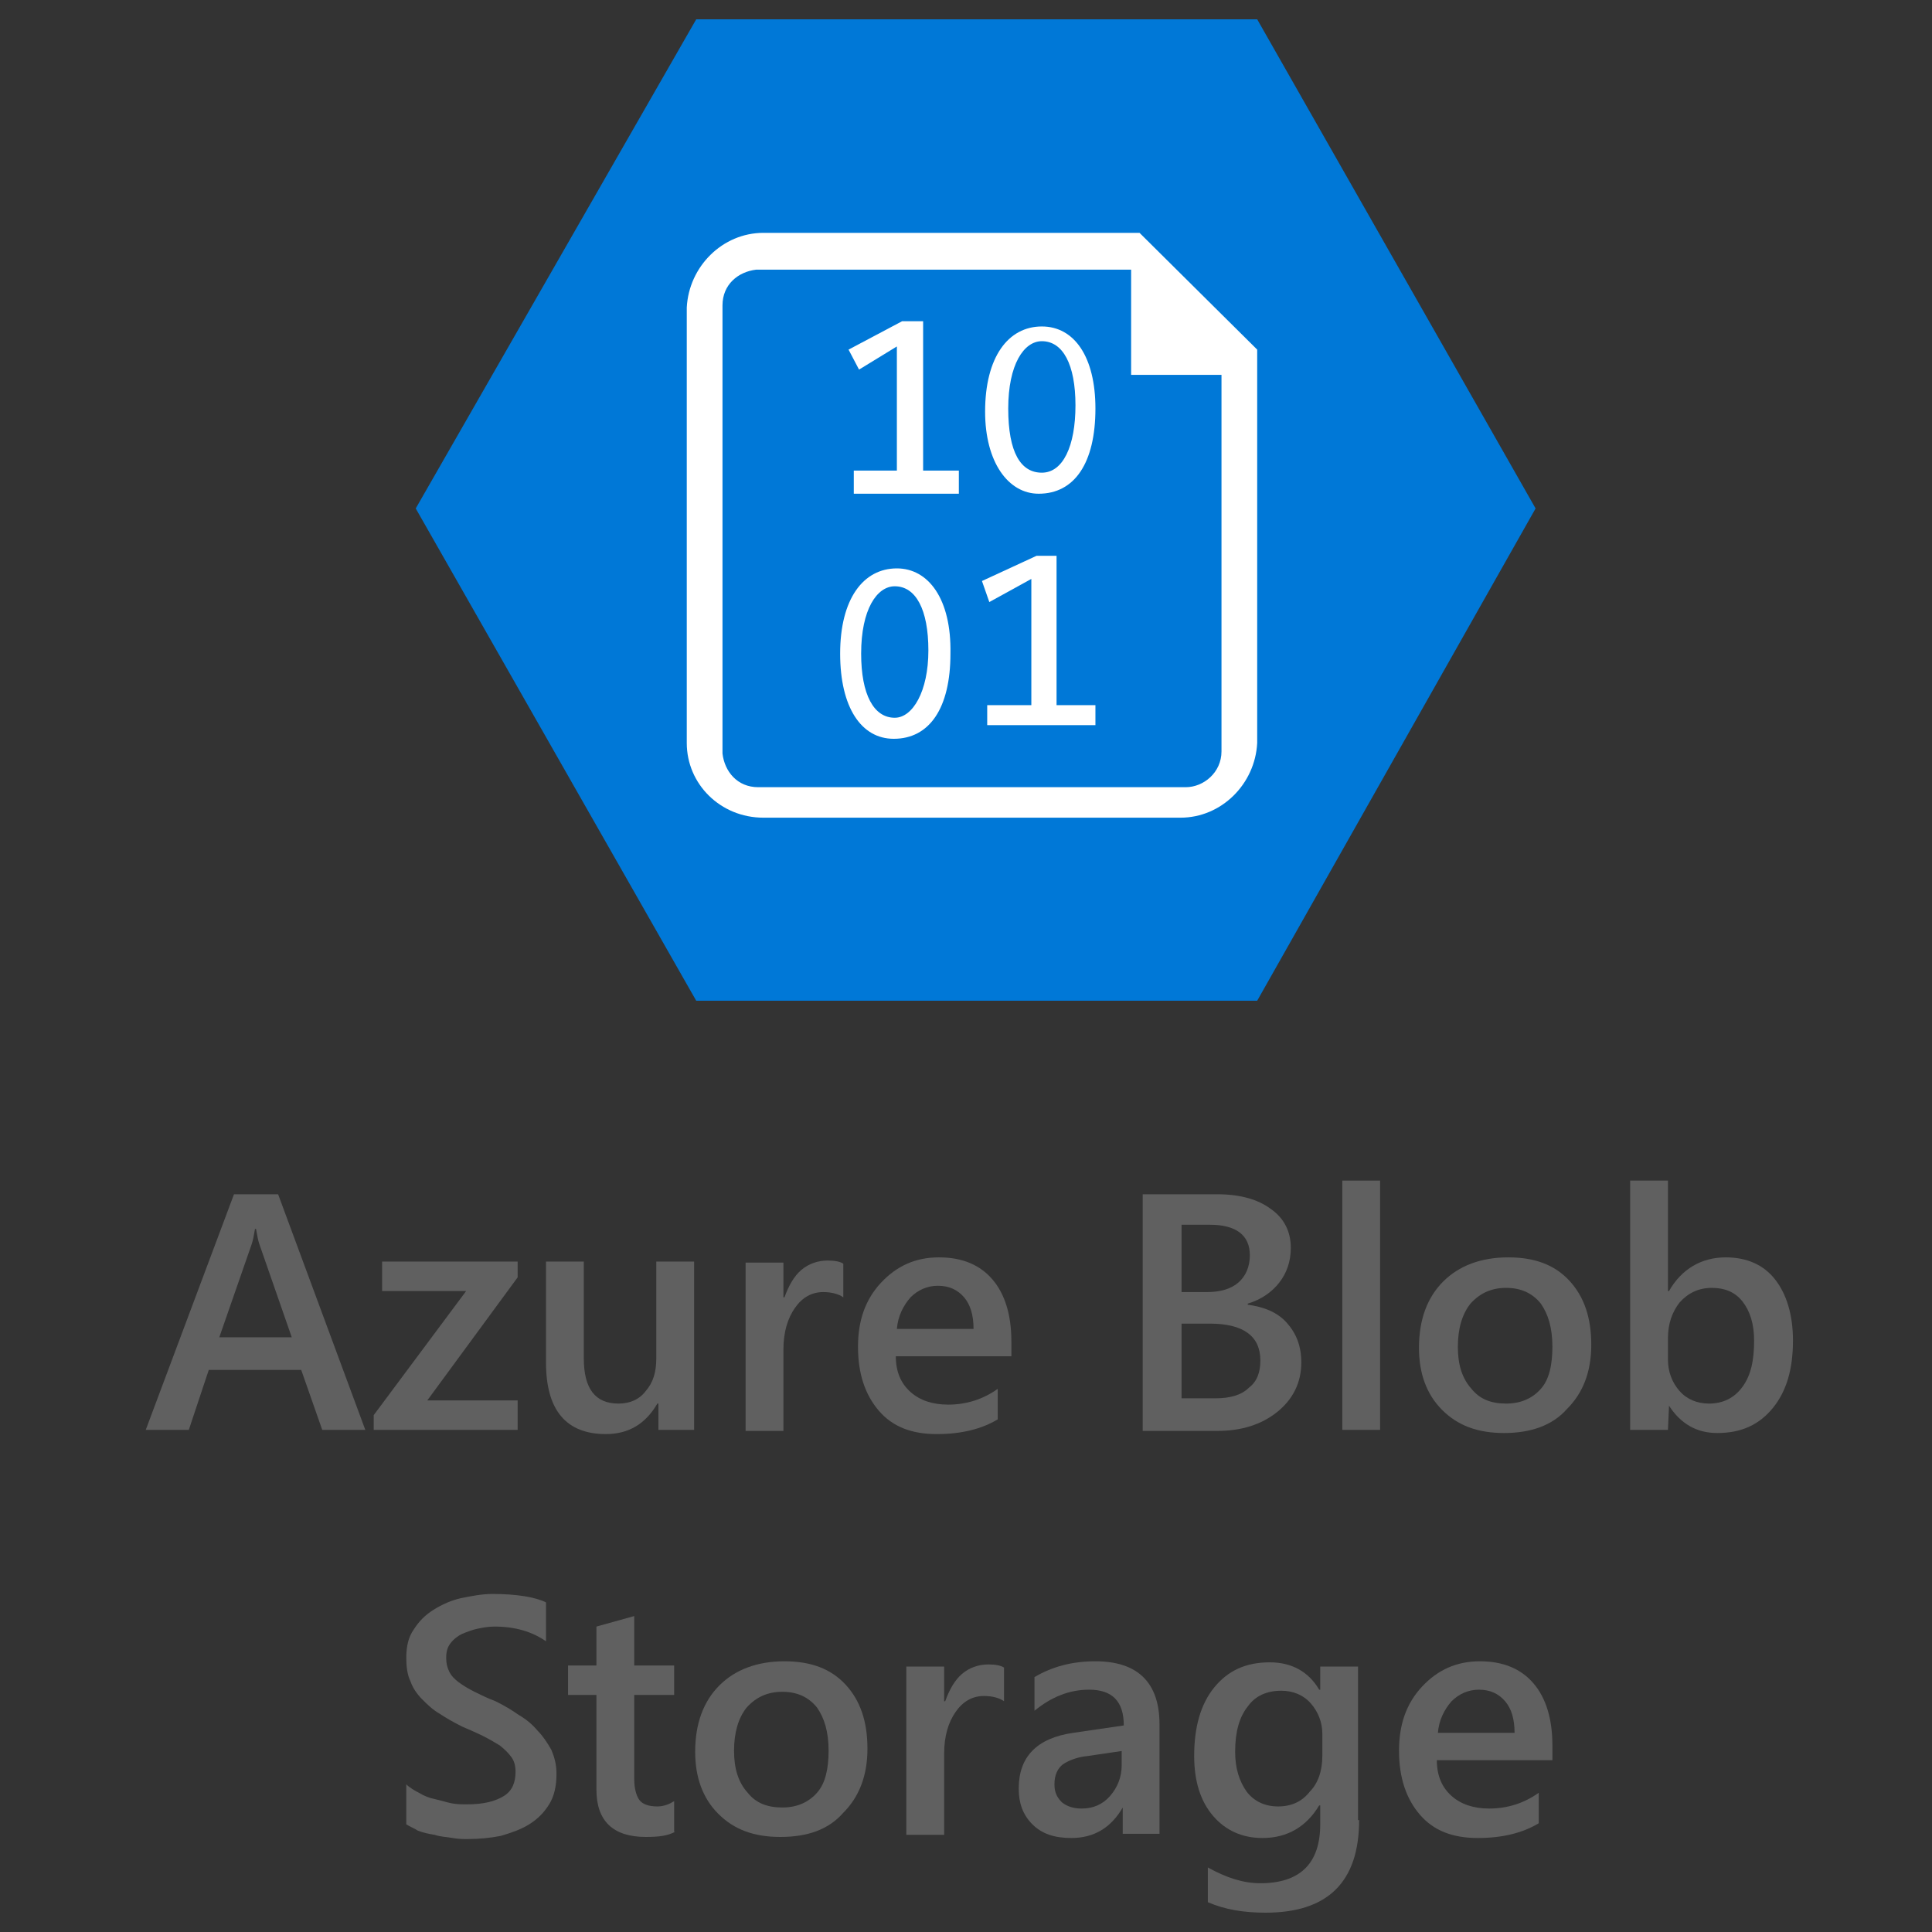
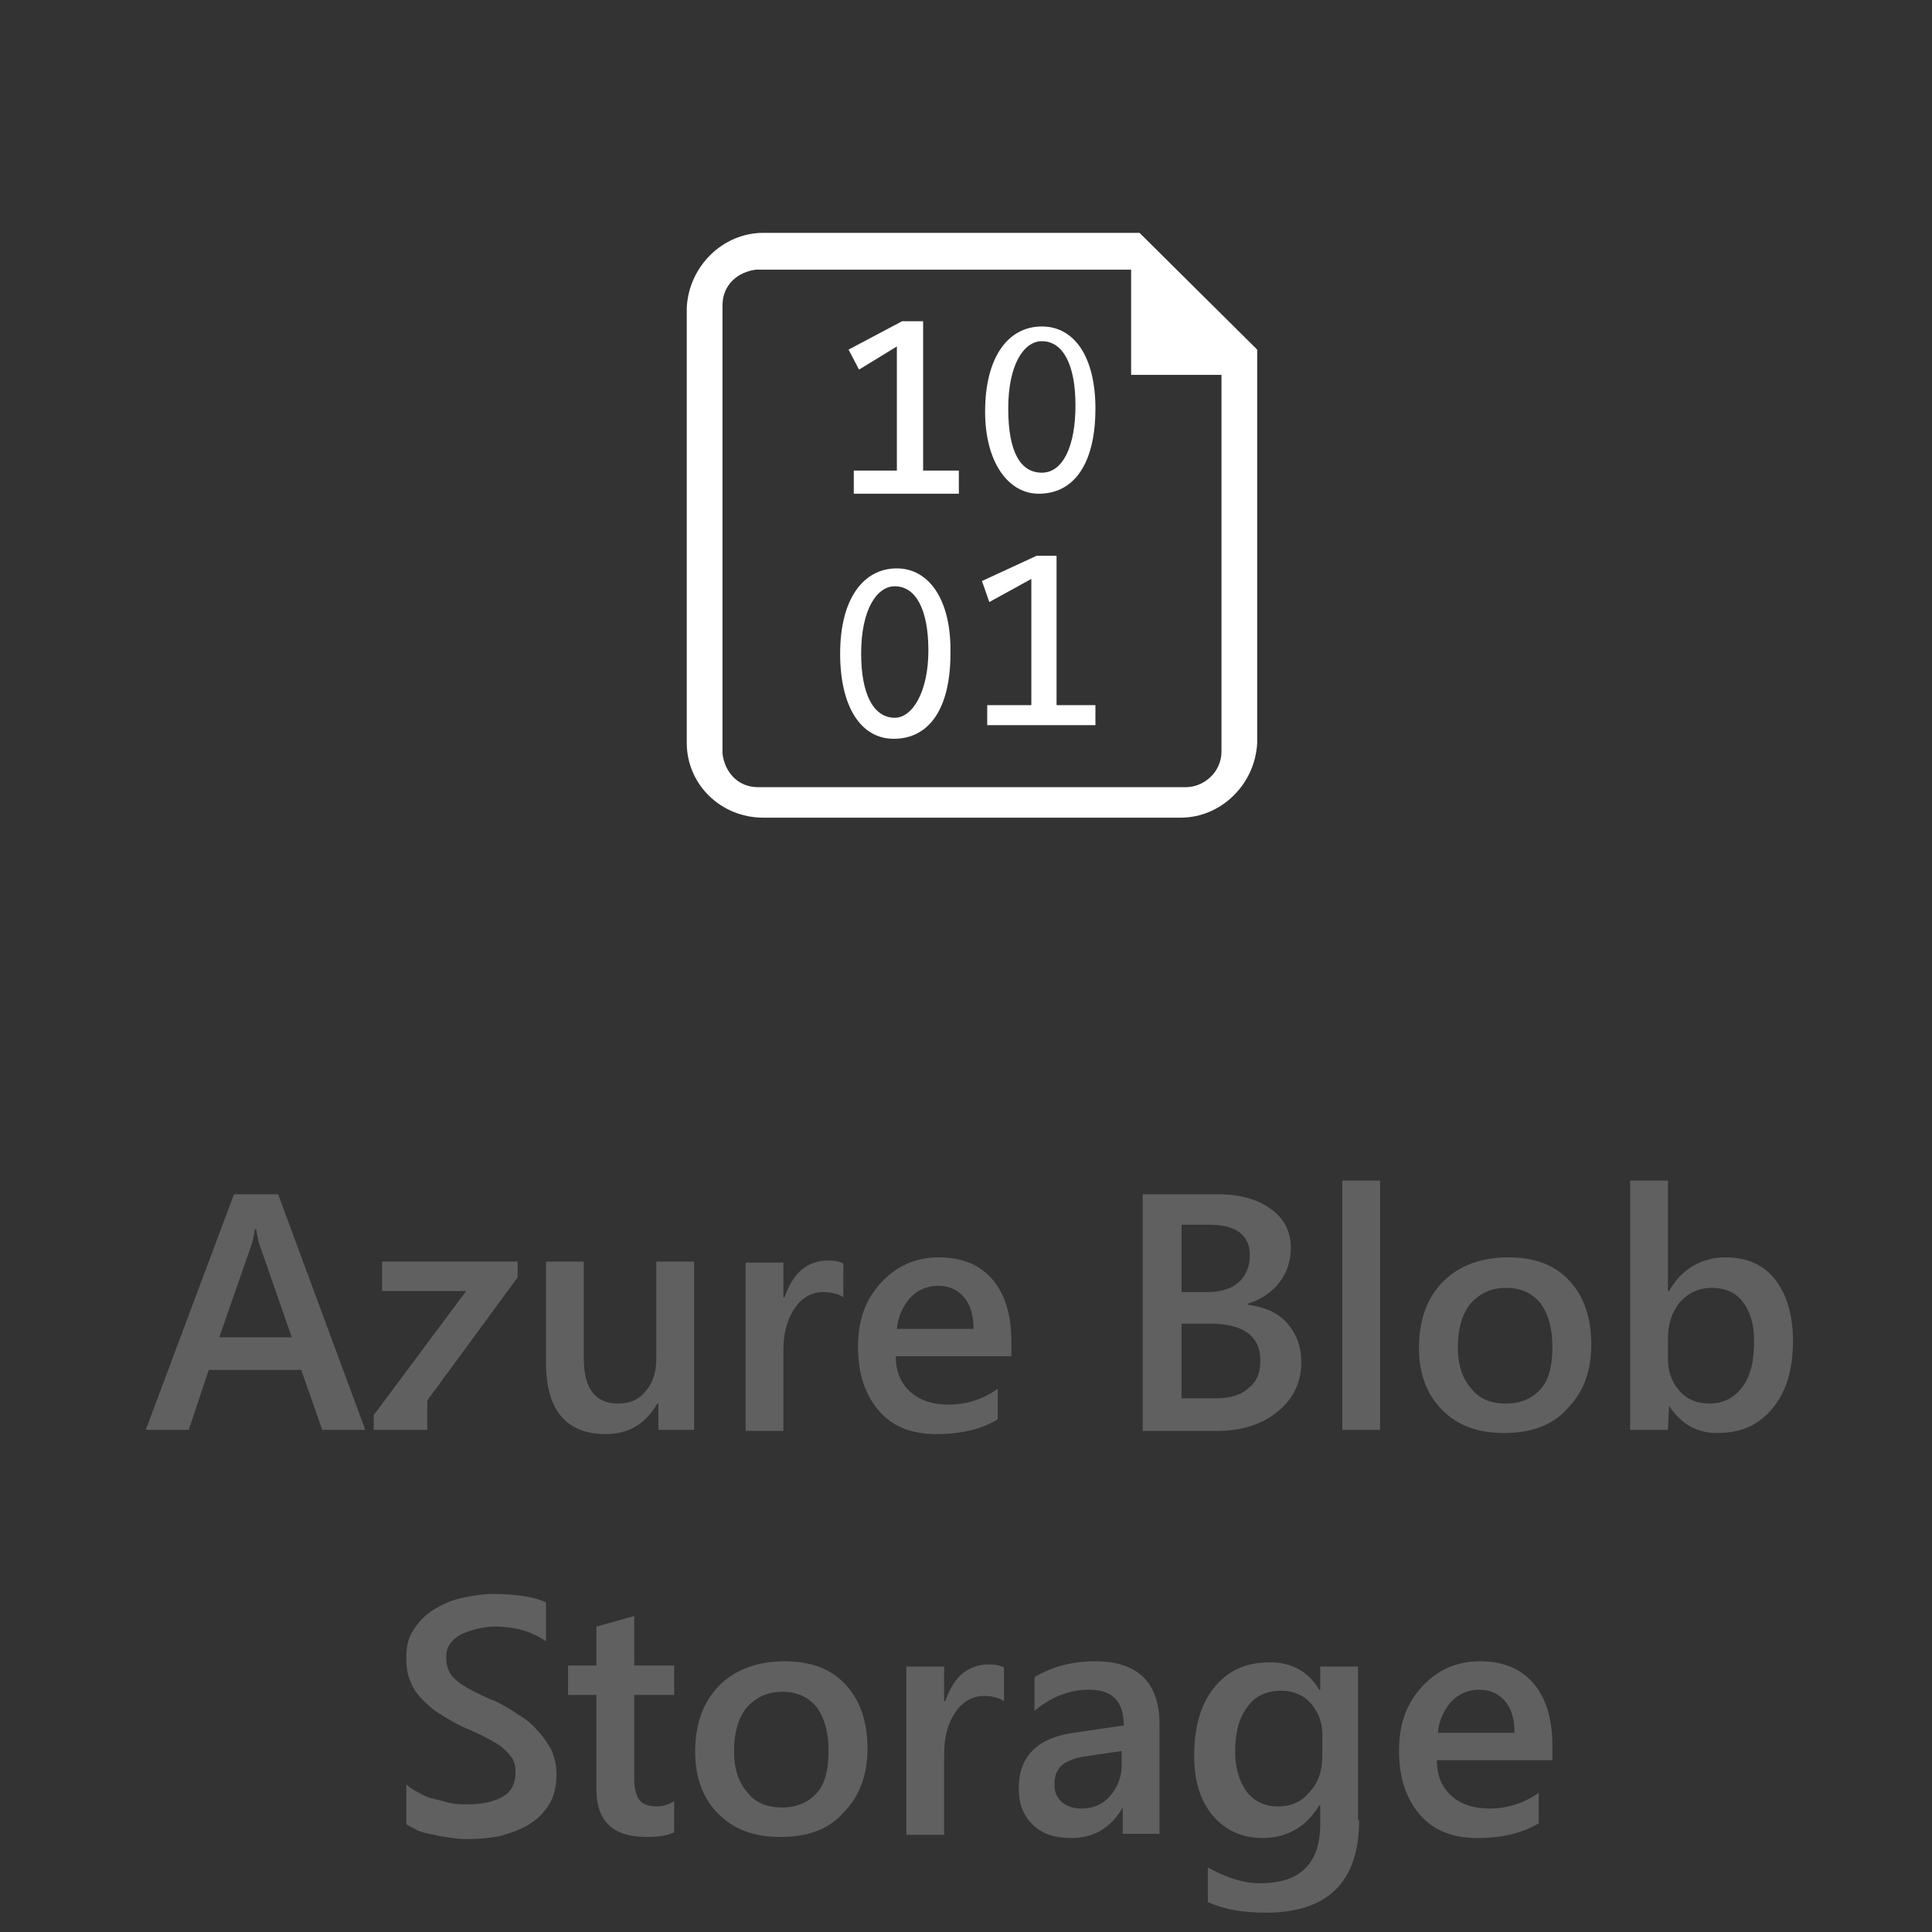
<svg xmlns="http://www.w3.org/2000/svg" width="100" height="100" viewBox="0 0 100 100" fill="none">
  <rect x="0" y="0" width="100" height="100" fill="#333333" stroke="none" />
-   <path d="M65.072 1H36.036L21.518 26.317L36.036 51.797H65.072L79.482 26.317L65.072 1Z" fill="#0078D7" />
  <path d="M46.422 29.42C44.682 29.42 43.486 30.999 43.486 33.83C43.486 36.607 44.573 38.24 46.259 38.24C48.107 38.24 49.195 36.661 49.195 33.83C49.249 30.999 48.053 29.42 46.422 29.42ZM46.313 37.151C45.226 37.151 44.573 35.953 44.573 33.83C44.573 31.543 45.389 30.346 46.313 30.346C47.401 30.346 48.053 31.543 48.053 33.667C48.053 35.79 47.237 37.151 46.313 37.151Z" fill="white" />
  <path d="M53.762 25.555C55.611 25.555 56.699 23.976 56.699 21.145C56.699 18.477 55.611 16.898 53.926 16.898C52.186 16.898 50.989 18.477 50.989 21.308C50.989 23.921 52.186 25.555 53.762 25.555ZM52.186 21.145C52.186 18.858 53.001 17.66 53.926 17.66C55.013 17.66 55.666 18.858 55.666 20.981C55.666 23.105 55.013 24.466 53.926 24.466C52.838 24.466 52.186 23.431 52.186 21.145Z" fill="white" />
  <path d="M47.781 16.626H46.694L43.921 18.096L44.464 19.13L46.422 17.932V24.357H44.192V25.555H49.63V24.357H47.781V16.626Z" fill="white" />
  <path d="M54.687 36.498V28.767H53.654L50.826 30.073L51.207 31.162L53.382 29.965V36.498H51.098V37.532H56.699V36.498H54.687Z" fill="white" />
  <path d="M58.982 12.052H39.516C37.396 12.052 35.656 13.794 35.547 15.918V38.458C35.547 40.581 37.287 42.323 39.516 42.323H61.103C63.224 42.323 64.964 40.581 65.072 38.458V18.096L58.982 12.052ZM63.224 38.893C63.224 39.982 62.299 40.745 61.375 40.745H39.244C38.157 40.745 37.504 39.928 37.396 39.002V38.893V15.809C37.396 14.72 38.211 14.067 39.136 13.958H39.244H58.547V19.402H63.224V38.893Z" fill="white" />
  <path d="M18.908 74.01H16.679L15.591 70.907H10.806L9.773 74.01H7.544L12.111 61.815H14.395L18.908 74.01ZM15.102 69.219L13.416 64.373C13.362 64.21 13.307 63.938 13.253 63.611H13.199C13.144 63.938 13.09 64.21 13.036 64.373L11.35 69.219H15.102Z" fill="#606060" />
-   <path d="M26.793 66.116L22.116 72.486H26.793V74.01H19.343V73.248L24.128 66.823H19.778V65.299H26.793V66.116Z" fill="#606060" />
+   <path d="M26.793 66.116L22.116 72.486V74.01H19.343V73.248L24.128 66.823H19.778V65.299H26.793V66.116Z" fill="#606060" />
  <path d="M36.036 74.01H34.079V72.649H34.024C33.426 73.683 32.556 74.228 31.36 74.228C29.294 74.228 28.261 72.976 28.261 70.526V65.299H30.218V70.308C30.218 71.887 30.816 72.649 32.012 72.649C32.611 72.649 33.1 72.431 33.426 71.996C33.807 71.56 33.97 71.016 33.97 70.308V65.299H35.928V74.01H36.036Z" fill="#606060" />
  <path d="M43.649 67.15C43.431 66.987 43.051 66.878 42.616 66.878C42.017 66.878 41.528 67.15 41.148 67.695C40.767 68.239 40.549 68.947 40.549 69.872V74.064H38.592V65.353H40.549V67.15H40.604C40.821 66.551 41.093 66.061 41.474 65.734C41.854 65.408 42.344 65.245 42.833 65.245C43.214 65.245 43.486 65.299 43.649 65.408V67.15Z" fill="#606060" />
  <path d="M52.294 70.199H46.367C46.367 71.016 46.639 71.615 47.129 72.05C47.618 72.486 48.271 72.703 49.086 72.703C50.011 72.703 50.881 72.431 51.642 71.887V73.466C50.826 73.956 49.793 74.228 48.488 74.228C47.183 74.228 46.204 73.847 45.498 73.03C44.791 72.213 44.41 71.124 44.41 69.709C44.41 68.348 44.791 67.259 45.606 66.388C46.422 65.517 47.401 65.081 48.597 65.081C49.793 65.081 50.718 65.462 51.37 66.225C52.023 66.987 52.349 68.076 52.349 69.437V70.199H52.294ZM50.391 68.783C50.391 68.076 50.228 67.531 49.902 67.15C49.576 66.769 49.141 66.551 48.542 66.551C47.999 66.551 47.509 66.769 47.129 67.15C46.748 67.586 46.476 68.13 46.422 68.783H50.391Z" fill="#606060" />
  <path d="M59.146 74.01V61.815H63.006C64.202 61.815 65.127 62.087 65.779 62.577C66.486 63.067 66.812 63.775 66.812 64.591C66.812 65.299 66.595 65.898 66.214 66.388C65.834 66.878 65.29 67.259 64.583 67.477V67.531C65.399 67.64 66.106 67.912 66.595 68.457C67.084 69.001 67.356 69.654 67.356 70.526C67.356 71.56 66.921 72.431 66.106 73.085C65.29 73.738 64.257 74.064 63.006 74.064H59.146V74.01ZM61.157 63.393V66.878H62.462C63.169 66.878 63.713 66.715 64.094 66.388C64.474 66.061 64.692 65.571 64.692 64.972C64.692 63.938 63.985 63.393 62.626 63.393H61.157ZM61.157 68.511V72.377H62.897C63.659 72.377 64.257 72.213 64.637 71.832C65.072 71.506 65.236 71.016 65.236 70.417C65.236 69.165 64.366 68.511 62.626 68.511H61.157Z" fill="#606060" />
  <path d="M71.434 74.01H69.477V61.107H71.434V74.01Z" fill="#606060" />
  <path d="M77.851 74.173C76.491 74.173 75.458 73.792 74.642 72.976C73.827 72.159 73.446 71.07 73.446 69.763C73.446 68.293 73.881 67.15 74.697 66.333C75.512 65.517 76.654 65.081 78.068 65.081C79.427 65.081 80.461 65.462 81.222 66.279C81.983 67.096 82.364 68.184 82.364 69.6C82.364 71.016 81.929 72.105 81.113 72.921C80.352 73.792 79.21 74.173 77.851 74.173ZM77.959 66.66C77.198 66.66 76.6 66.932 76.111 67.477C75.676 68.021 75.458 68.783 75.458 69.709C75.458 70.635 75.676 71.342 76.165 71.887C76.6 72.431 77.198 72.649 77.959 72.649C78.721 72.649 79.319 72.377 79.754 71.887C80.189 71.397 80.352 70.635 80.352 69.709C80.352 68.729 80.134 68.021 79.754 67.477C79.319 66.932 78.721 66.66 77.959 66.66Z" fill="#606060" />
  <path d="M86.388 72.758L86.333 74.01H84.376V61.107H86.333V66.823H86.388C87.04 65.68 88.073 65.081 89.324 65.081C90.411 65.081 91.281 65.462 91.879 66.225C92.478 66.987 92.804 68.076 92.804 69.382C92.804 70.852 92.477 71.996 91.771 72.867C91.064 73.738 90.139 74.173 88.889 74.173C87.801 74.173 86.986 73.683 86.388 72.758ZM86.333 69.273V70.362C86.333 71.016 86.551 71.56 86.931 71.996C87.312 72.431 87.856 72.649 88.454 72.649C89.161 72.649 89.759 72.377 90.194 71.778C90.629 71.179 90.792 70.417 90.792 69.382C90.792 68.511 90.574 67.858 90.194 67.368C89.813 66.878 89.269 66.66 88.617 66.66C87.91 66.66 87.366 66.932 86.931 67.422C86.551 67.912 86.333 68.511 86.333 69.273Z" fill="#606060" />
  <path d="M21.029 94.427V92.358C21.192 92.521 21.464 92.684 21.681 92.793C21.953 92.957 22.225 93.066 22.497 93.12C22.769 93.174 23.095 93.283 23.367 93.338C23.639 93.392 23.911 93.392 24.183 93.392C25.052 93.392 25.651 93.229 26.086 92.957C26.521 92.684 26.684 92.249 26.684 91.704C26.684 91.432 26.629 91.16 26.466 90.942C26.303 90.724 26.14 90.561 25.868 90.343C25.596 90.18 25.324 90.017 24.998 89.853C24.672 89.69 24.291 89.527 23.911 89.363C23.476 89.145 23.095 88.928 22.769 88.71C22.388 88.492 22.116 88.22 21.844 87.948C21.573 87.675 21.355 87.349 21.246 87.022C21.083 86.695 21.029 86.26 21.029 85.824C21.029 85.225 21.137 84.736 21.409 84.354C21.681 83.919 22.008 83.592 22.442 83.32C22.878 83.048 23.367 82.83 23.856 82.721C24.4 82.612 24.944 82.503 25.488 82.503C26.738 82.503 27.717 82.667 28.261 82.939V84.953C27.554 84.463 26.684 84.191 25.596 84.191C25.27 84.191 24.998 84.246 24.726 84.3C24.454 84.354 24.183 84.463 23.911 84.572C23.693 84.681 23.476 84.844 23.312 85.062C23.149 85.28 23.095 85.498 23.095 85.824C23.095 86.097 23.149 86.314 23.258 86.532C23.367 86.75 23.53 86.913 23.747 87.077C23.965 87.24 24.237 87.403 24.563 87.567C24.889 87.73 25.216 87.893 25.651 88.057C26.086 88.274 26.466 88.492 26.847 88.764C27.227 88.982 27.554 89.254 27.826 89.581C28.098 89.853 28.315 90.18 28.532 90.561C28.696 90.942 28.804 91.323 28.804 91.813C28.804 92.412 28.696 92.957 28.424 93.392C28.152 93.828 27.826 94.154 27.391 94.427C26.956 94.699 26.466 94.862 25.922 95.025C25.379 95.134 24.781 95.189 24.183 95.189C23.965 95.189 23.747 95.189 23.421 95.134C23.149 95.08 22.823 95.08 22.497 94.971C22.171 94.917 21.899 94.862 21.627 94.753C21.464 94.644 21.192 94.535 21.029 94.427Z" fill="#606060" />
  <path d="M34.949 94.808C34.568 95.026 34.079 95.08 33.426 95.08C31.741 95.08 30.871 94.263 30.871 92.63V87.73H29.402V86.206H30.871V84.191L32.828 83.647V86.206H34.894V87.73H32.828V92.086C32.828 92.576 32.937 92.957 33.1 93.174C33.263 93.392 33.589 93.501 34.024 93.501C34.351 93.501 34.623 93.392 34.894 93.229V94.808H34.949Z" fill="#606060" />
  <path d="M40.386 95.08C39.027 95.08 37.994 94.699 37.178 93.882C36.362 93.066 35.982 91.977 35.982 90.67C35.982 89.2 36.417 88.057 37.233 87.24C38.048 86.423 39.19 85.988 40.604 85.988C41.963 85.988 42.996 86.369 43.758 87.186C44.519 88.002 44.899 89.091 44.899 90.507C44.899 91.922 44.464 93.011 43.649 93.828C42.888 94.699 41.8 95.08 40.386 95.08ZM40.495 87.567C39.734 87.567 39.136 87.839 38.646 88.383C38.211 88.928 37.994 89.69 37.994 90.616C37.994 91.541 38.211 92.249 38.701 92.793C39.136 93.338 39.734 93.556 40.495 93.556C41.256 93.556 41.854 93.283 42.289 92.793C42.724 92.303 42.888 91.541 42.888 90.616C42.888 89.636 42.67 88.928 42.289 88.383C41.854 87.839 41.256 87.567 40.495 87.567Z" fill="#606060" />
  <path d="M51.968 88.057C51.751 87.893 51.37 87.784 50.935 87.784C50.337 87.784 49.847 88.057 49.467 88.601C49.086 89.146 48.869 89.853 48.869 90.779V94.971H46.911V86.26H48.869V88.057H48.923C49.141 87.458 49.412 86.968 49.793 86.641C50.174 86.314 50.663 86.151 51.152 86.151C51.533 86.151 51.805 86.206 51.968 86.314V88.057Z" fill="#606060" />
  <path d="M60.07 94.917H58.112V93.556C57.514 94.59 56.644 95.135 55.448 95.135C54.578 95.135 53.926 94.917 53.436 94.427C52.947 93.937 52.729 93.338 52.729 92.576C52.729 90.942 53.654 89.962 55.557 89.69L58.167 89.309C58.167 88.057 57.569 87.458 56.373 87.458C55.339 87.458 54.415 87.839 53.545 88.547V86.805C54.469 86.26 55.502 85.988 56.699 85.988C58.874 85.988 60.016 87.077 60.016 89.254V94.917H60.07ZM58.167 90.616L56.318 90.888C55.774 90.942 55.339 91.106 55.013 91.323C54.741 91.541 54.578 91.868 54.578 92.358C54.578 92.739 54.687 93.011 54.959 93.283C55.231 93.501 55.557 93.61 55.992 93.61C56.59 93.61 57.079 93.392 57.46 92.957C57.841 92.521 58.058 91.977 58.058 91.378V90.616H58.167Z" fill="#606060" />
  <path d="M70.347 94.209C70.347 97.421 68.716 99 65.507 99C64.366 99 63.387 98.837 62.517 98.456V96.659C63.496 97.203 64.366 97.476 65.236 97.476C67.302 97.476 68.335 96.441 68.335 94.427V93.447H68.281C67.628 94.536 66.649 95.135 65.344 95.135C64.311 95.135 63.441 94.753 62.789 93.991C62.136 93.229 61.81 92.195 61.81 90.888C61.81 89.418 62.136 88.22 62.843 87.349C63.55 86.478 64.474 86.042 65.725 86.042C66.867 86.042 67.737 86.532 68.281 87.458H68.335V86.26H70.293V94.209H70.347ZM68.444 90.888V89.745C68.444 89.146 68.226 88.601 67.846 88.166C67.465 87.73 66.921 87.512 66.323 87.512C65.562 87.512 64.964 87.784 64.583 88.329C64.148 88.873 63.931 89.636 63.931 90.67C63.931 91.541 64.148 92.195 64.529 92.739C64.909 93.229 65.453 93.501 66.16 93.501C66.867 93.501 67.411 93.229 67.791 92.739C68.226 92.303 68.444 91.65 68.444 90.888Z" fill="#606060" />
  <path d="M80.297 91.106H74.371C74.371 91.922 74.642 92.521 75.132 92.957C75.621 93.392 76.274 93.61 77.089 93.61C78.014 93.61 78.884 93.338 79.645 92.793V94.372C78.829 94.862 77.796 95.135 76.491 95.135C75.186 95.135 74.207 94.753 73.501 93.937C72.794 93.12 72.413 92.031 72.413 90.616C72.413 89.254 72.794 88.166 73.609 87.294C74.425 86.423 75.404 85.988 76.6 85.988C77.796 85.988 78.721 86.369 79.373 87.131C80.026 87.893 80.352 88.982 80.352 90.343V91.106H80.297ZM78.394 89.69C78.394 88.982 78.231 88.438 77.905 88.057C77.579 87.676 77.144 87.458 76.546 87.458C76.002 87.458 75.513 87.676 75.132 88.057C74.751 88.492 74.479 89.037 74.425 89.69H78.394Z" fill="#606060" />
</svg>